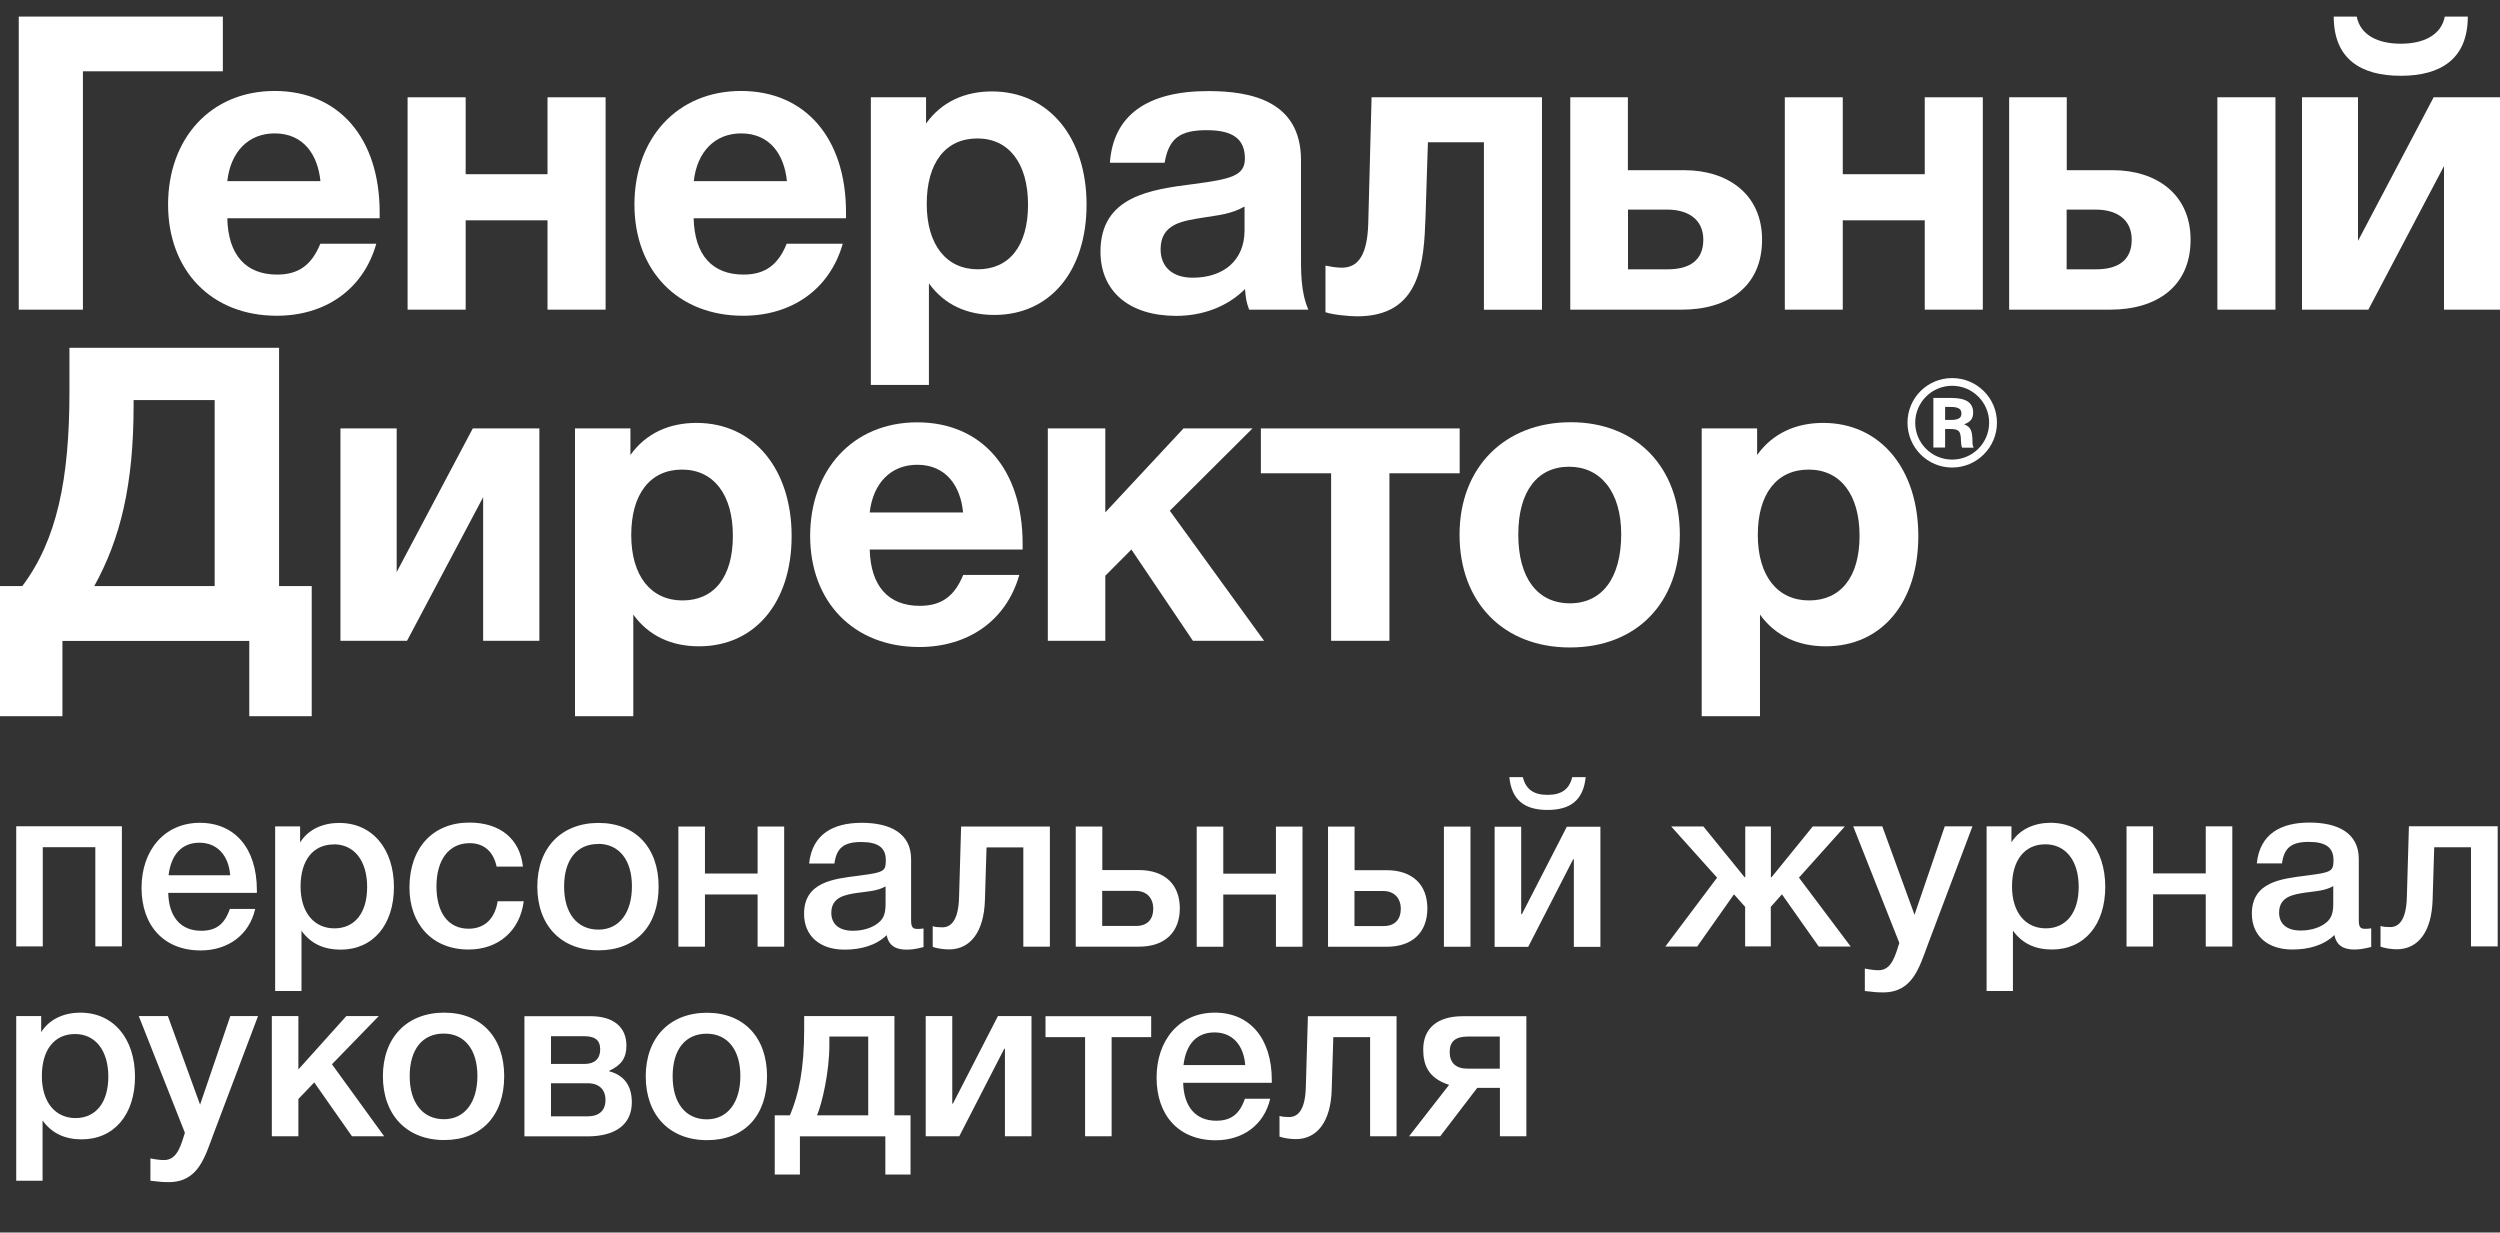
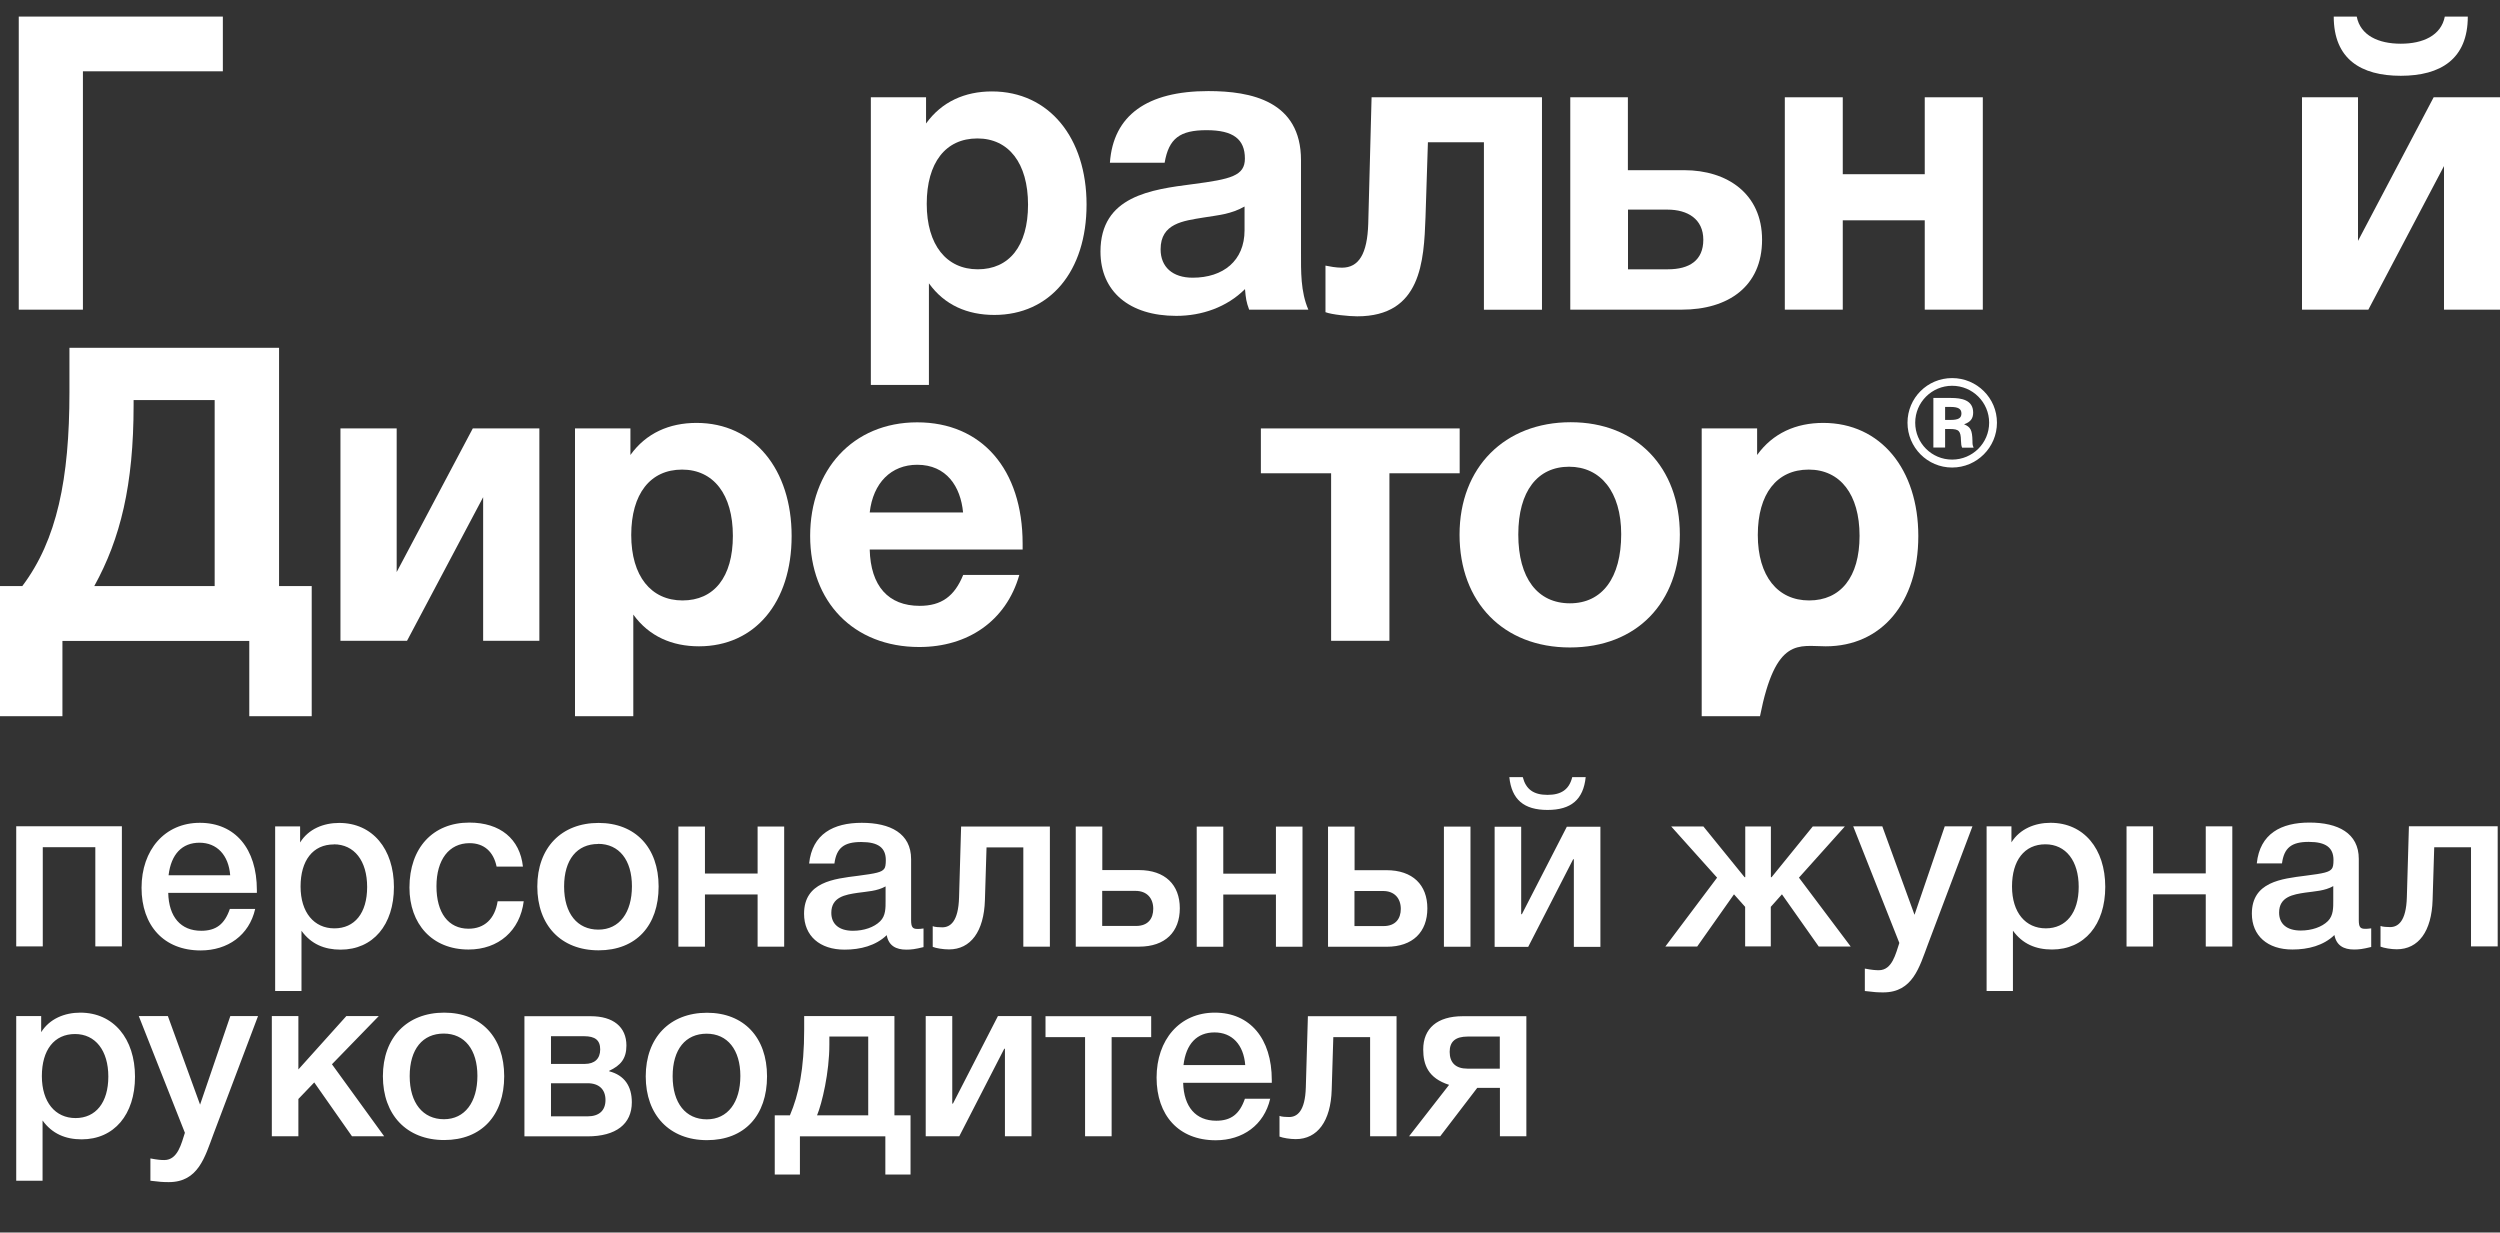
<svg xmlns="http://www.w3.org/2000/svg" width="215" height="106" viewBox="0 0 215 106" fill="none">
  <rect x="0" y="0" width="215" height="106" fill="#333333" stroke="none" />
  <path d="M3.541 87.384H1.395V101.543H3.66V96.362C4.48 97.499 5.627 97.984 7.022 97.984C9.81 97.984 11.61 95.858 11.61 92.595C11.61 89.332 9.77 87.087 6.903 87.087C5.558 87.087 4.263 87.611 3.541 88.768V87.384ZM6.448 88.926C8.208 88.926 9.316 90.35 9.316 92.585C9.316 94.82 8.238 96.154 6.497 96.154C4.757 96.154 3.6 94.79 3.6 92.545C3.6 90.301 4.658 88.926 6.458 88.926M22.19 87.384H19.807L17.206 94.998L14.438 87.384H11.936L15.901 97.42C15.604 98.32 15.298 99.764 14.131 99.764C13.854 99.764 13.548 99.744 12.935 99.625V101.543C13.716 101.642 14.032 101.662 14.517 101.662C17.058 101.662 17.622 99.497 18.363 97.519L22.19 87.384ZM33.037 97.717L28.548 91.527L32.573 87.384H29.784L25.661 91.972V87.384H23.377V97.717H25.661V94.513L27.025 93.089L30.269 97.717H33.028H33.037ZM38.199 87.087C34.995 87.087 32.929 89.233 32.929 92.555C32.929 95.877 34.975 98.043 38.199 98.043C41.423 98.043 43.361 95.917 43.361 92.555C43.361 89.193 41.363 87.087 38.199 87.087ZM38.16 88.887C39.959 88.887 41.057 90.271 41.057 92.525C41.057 94.78 39.979 96.253 38.179 96.253C36.38 96.253 35.233 94.869 35.233 92.545C35.233 90.222 36.35 88.887 38.16 88.887ZM54.337 94.79C54.337 93.406 53.694 92.466 52.389 92.13V92.09C53.368 91.635 53.872 91.052 53.872 89.915C53.872 88.313 52.735 87.394 50.806 87.394H45.101V97.727H50.53C52.972 97.727 54.337 96.669 54.337 94.8M50.53 93.158C51.528 93.158 52.072 93.702 52.072 94.602C52.072 95.502 51.528 96.006 50.53 96.006H47.385V93.158H50.53ZM50.233 89.114C51.172 89.114 51.617 89.45 51.617 90.251C51.617 91.052 51.133 91.497 50.292 91.497H47.385V89.114H50.223H50.233ZM60.803 87.097C57.6 87.097 55.533 89.243 55.533 92.565C55.533 95.887 57.57 98.053 60.803 98.053C64.037 98.053 65.965 95.927 65.965 92.565C65.965 89.203 63.958 87.097 60.803 87.097ZM60.764 88.897C62.564 88.897 63.671 90.281 63.671 92.535C63.671 94.79 62.593 96.263 60.784 96.263C58.974 96.263 57.847 94.879 57.847 92.555C57.847 90.231 58.964 88.897 60.774 88.897M78.306 101.01V95.917H76.921V87.384H69.159V88.54C69.159 91.942 68.694 94.127 67.933 95.917H66.628V101.01H68.793V97.727H76.14V101.01H78.306ZM74.677 95.917H70.266C70.692 94.899 71.325 92.229 71.325 89.846V89.144H74.667V95.907L74.677 95.917ZM82.498 97.717L86.365 90.192H86.424V97.717H88.708V87.384H85.821L81.954 94.909H81.895V87.384H79.611V97.717H82.498ZM99.002 89.193V87.394H89.914V89.193H93.316V97.717H95.6V89.193H99.002ZM109.246 94.493H107.061C106.606 95.818 105.864 96.382 104.598 96.382C102.838 96.382 101.81 95.195 101.751 93.119H109.374V92.881C109.374 89.312 107.496 87.087 104.47 87.087C101.444 87.087 99.466 89.43 99.466 92.674C99.466 95.917 101.365 98.063 104.549 98.063C106.873 98.063 108.712 96.758 109.236 94.493M107.09 91.596H101.78C101.998 89.767 102.937 88.788 104.45 88.788C105.963 88.788 106.952 89.846 107.09 91.596ZM120.103 97.727V87.394H112.479L112.301 93.504C112.242 95.591 111.54 96.065 110.858 96.065C110.63 96.065 110.195 96.046 110.037 95.966V97.746C110.343 97.865 110.937 97.964 111.441 97.964C113.3 97.964 114.447 96.421 114.526 93.722L114.665 89.193H117.829V97.717H120.113L120.103 97.727ZM131.267 97.727V87.394H125.799C123.594 87.394 122.397 88.451 122.397 90.251C122.397 91.556 122.803 92.713 124.622 93.297L121.181 97.717H123.861L127.045 93.554H128.993V97.717H131.277L131.267 97.727ZM128.983 91.903H126.194C125.196 91.903 124.671 91.398 124.671 90.459C124.671 89.579 125.166 89.144 126.214 89.144H128.983V91.912V91.903Z" fill="white" />
  <path d="M159.16 81.401L154.71 75.478L158.656 71.077H155.897L152.357 75.438H152.297V71.077H150.092V75.438H150.033L146.493 71.077H143.724L147.67 75.478L143.22 81.401H145.959L149.123 76.912L150.082 77.989V81.391H152.288V77.989L153.247 76.912L156.411 81.401H159.15H159.16ZM169.631 71.067H167.248L164.648 78.672L161.879 71.067H159.377L163.343 81.094C163.036 81.994 162.739 83.438 161.582 83.438C161.296 83.438 160.999 83.418 160.376 83.299V85.227C161.157 85.326 161.474 85.346 161.958 85.346C164.499 85.346 165.063 83.181 165.805 81.203L169.631 71.067ZM172.993 71.067H170.848V85.227H173.112V80.036C173.933 81.173 175.07 81.658 176.474 81.658C179.253 81.658 181.052 79.532 181.052 76.269C181.052 73.006 179.213 70.761 176.346 70.761C175.001 70.761 173.705 71.285 172.984 72.442V71.067H172.993ZM175.901 72.61C177.661 72.61 178.768 74.034 178.768 76.269C178.768 78.504 177.68 79.838 175.94 79.838C174.2 79.838 173.033 78.484 173.033 76.239C173.033 73.994 174.101 72.61 175.901 72.61ZM185.166 81.401V76.912H189.695V81.401H191.979V71.067H189.695V75.112H185.166V71.067H182.882V81.401H185.166ZM194.085 74.251H196.251C196.429 72.907 197.071 72.402 198.554 72.402C200.038 72.402 200.68 72.907 200.68 73.965C200.68 74.341 200.641 74.578 200.542 74.706C200.324 75.003 199.86 75.112 198.278 75.31C196.211 75.576 193.66 75.834 193.66 78.573C193.66 80.471 195.005 81.658 197.14 81.658C198.505 81.658 199.82 81.322 200.76 80.412C200.928 81.312 201.56 81.658 202.441 81.658C202.876 81.658 203.202 81.618 203.924 81.44V79.838C203.637 79.878 203.558 79.878 203.4 79.878C202.974 79.878 202.856 79.72 202.856 79.117V73.866C202.856 71.641 201.056 70.741 198.614 70.741C196.171 70.741 194.352 71.7 194.085 74.242M200.661 76.2V77.426C200.661 78.049 200.68 78.721 200.206 79.206C199.682 79.73 198.802 80.026 197.862 80.026C196.686 80.026 196.003 79.472 196.003 78.484C196.003 77.119 197.2 76.921 198.268 76.763C199.088 76.644 199.929 76.625 200.671 76.2M214.801 81.391V71.058H207.167L206.989 77.168C206.93 79.245 206.228 79.73 205.545 79.73C205.328 79.73 204.883 79.71 204.725 79.631V81.411C205.021 81.529 205.625 81.638 206.119 81.638C207.988 81.638 209.125 80.096 209.204 77.386L209.343 72.867H212.507V81.391H214.791H214.801Z" fill="white" />
  <path d="M3.679 81.392V72.858H8.198V81.392H10.482V71.059H1.395V81.392H3.679ZM21.943 78.168H19.767C19.313 79.493 18.571 80.047 17.305 80.047C15.545 80.047 14.517 78.861 14.467 76.784H22.091V76.547C22.091 72.977 20.212 70.762 17.187 70.762C14.161 70.762 12.173 73.106 12.173 76.349C12.173 79.592 14.082 81.738 17.256 81.738C19.58 81.738 21.429 80.433 21.943 78.178M19.807 75.271H14.497C14.715 73.452 15.664 72.473 17.157 72.473C18.65 72.473 19.659 73.531 19.797 75.271M25.809 71.069H23.663V85.228H25.928V80.047C26.748 81.184 27.886 81.669 29.29 81.669C32.078 81.669 33.878 79.543 33.878 76.28C33.878 73.017 32.039 70.772 29.171 70.772C27.826 70.772 26.531 71.286 25.809 72.453V71.079V71.069ZM28.706 72.611C30.466 72.611 31.574 74.025 31.574 76.28C31.574 78.534 30.496 79.839 28.756 79.839C27.015 79.839 25.849 78.475 25.849 76.24C25.849 74.005 26.907 72.621 28.716 72.621M45.042 77.506H42.797C42.56 79.029 41.66 79.869 40.295 79.869C38.555 79.869 37.536 78.504 37.536 76.22C37.536 73.936 38.614 72.512 40.384 72.512C41.62 72.512 42.441 73.234 42.708 74.529H44.972C44.715 72.146 43.015 70.742 40.365 70.742C37.22 70.742 35.213 72.928 35.213 76.329C35.213 79.454 37.151 81.659 40.295 81.659C42.876 81.659 44.725 80.037 45.042 77.496M51.479 70.772C48.275 70.772 46.209 72.908 46.209 76.24C46.209 79.572 48.245 81.728 51.479 81.728C54.712 81.728 56.641 79.602 56.641 76.24C56.641 72.878 54.633 70.772 51.479 70.772ZM51.439 72.572C53.239 72.572 54.346 73.956 54.346 76.22C54.346 78.485 53.269 79.948 51.459 79.948C49.65 79.948 48.513 78.564 48.513 76.24C48.513 73.916 49.63 72.582 51.439 72.582M60.626 81.412V76.922H65.154V81.412H67.439V71.079H65.154V75.123H60.626V71.079H58.341V81.412H60.626ZM69.594 74.263H71.76C71.938 72.918 72.58 72.413 74.064 72.413C75.547 72.413 76.18 72.918 76.18 73.976C76.18 74.352 76.14 74.599 76.041 74.717C75.814 75.014 75.359 75.113 73.777 75.32C71.72 75.578 69.149 75.845 69.149 78.584C69.149 80.482 70.494 81.669 72.63 81.669C73.994 81.669 75.309 81.332 76.259 80.423C76.417 81.332 77.06 81.669 77.94 81.669C78.375 81.669 78.701 81.629 79.423 81.451V79.849C79.146 79.889 79.067 79.889 78.899 79.889C78.484 79.889 78.355 79.731 78.355 79.127V73.887C78.355 71.662 76.555 70.762 74.113 70.762C71.671 70.762 69.851 71.721 69.584 74.263M76.16 76.23V77.447C76.16 78.069 76.18 78.752 75.695 79.226C75.171 79.75 74.291 80.047 73.352 80.047C72.175 80.047 71.493 79.483 71.493 78.504C71.493 77.14 72.689 76.942 73.757 76.784C74.578 76.665 75.418 76.645 76.16 76.23ZM90.29 81.412V71.079H82.656L82.478 77.189C82.419 79.266 81.717 79.75 81.035 79.75C80.817 79.75 80.372 79.731 80.214 79.651V81.431C80.511 81.55 81.114 81.649 81.618 81.649C83.477 81.649 84.624 80.106 84.703 77.407L84.842 72.878H88.006V81.412H90.29ZM101.464 78.109C101.464 76.092 100.198 74.826 97.944 74.826H94.799V71.079H92.515V81.412H97.963C100.208 81.412 101.464 80.146 101.464 78.109ZM99.18 78.148C99.18 78.989 98.745 79.632 97.696 79.632H94.789V76.616H97.657C98.636 76.616 99.18 77.249 99.18 78.158M105.202 81.421V76.932H109.73V81.421H112.015V71.088H109.73V75.133H105.202V71.088H102.917V81.421H105.202ZM124.177 81.421H126.461V71.088H124.177V81.421ZM122.753 78.119C122.753 76.102 121.497 74.836 119.233 74.836H116.494V71.088H114.21V81.421H119.253C121.497 81.421 122.753 80.156 122.753 78.119ZM120.469 78.158C120.469 78.999 120.024 79.642 118.986 79.642H116.484V76.626H118.946C119.925 76.626 120.469 77.259 120.469 78.168M131.425 81.431L135.291 73.897H135.351V81.431H137.635V71.098H134.748L130.881 78.623H130.822V71.098H128.538V81.431H131.425ZM136.369 66.836H135.212C134.955 67.875 134.293 68.359 133.086 68.359C131.88 68.359 131.227 67.875 130.96 66.836H129.803C130.001 68.755 131.049 69.655 133.086 69.655C135.123 69.655 136.171 68.755 136.369 66.836Z" fill="white" />
  <path d="M54.216 36.845H49.45V61.595H54.464V52.854C55.818 54.733 57.806 55.583 60.11 55.583C64.906 55.583 68.08 51.836 68.08 46.1C68.08 40.365 64.846 36.37 59.902 36.37C57.559 36.37 55.561 37.25 54.216 39.129V36.865V36.845ZM58.656 40.385C61.356 40.385 63.027 42.511 63.027 46.081C63.027 49.65 61.395 51.638 58.696 51.638C55.996 51.638 54.286 49.551 54.286 46.011C54.286 42.471 55.927 40.385 58.656 40.385Z" fill="white" />
  <path d="M210.253 1.426C209.937 3.057 208.375 3.759 206.466 3.759C204.558 3.759 202.995 3.057 202.679 1.426H200.701C200.701 5.074 203.035 6.518 206.466 6.518C209.897 6.518 212.231 5.074 212.231 1.426H210.244H210.253ZM215 26.631V8.367H209.294L202.788 20.717V8.367H197.972V26.631H203.678L210.184 14.28V26.631H215Z" fill="white" />
-   <path d="M190.694 26.63H195.688V8.367H190.694V26.63ZM188.39 20.618C188.39 16.653 185.384 14.636 181.706 14.636H177.741V8.367H172.787V26.63H181.488C185.454 26.63 188.39 24.653 188.39 20.618ZM177.741 18.027H180.252C181.993 18.027 183.328 18.838 183.328 20.618C183.328 22.398 182.131 23.16 180.282 23.16H177.731V18.027H177.741Z" fill="white" />
  <path d="M170.522 26.63V8.367H165.528V14.982H158.478V8.367H153.494V26.63H158.478V18.947H165.528V26.63H170.522Z" fill="white" />
  <path d="M151.538 20.618C151.538 16.653 148.532 14.636 144.844 14.636H139.998V8.367H135.044V26.63H144.636C148.601 26.63 151.538 24.653 151.538 20.618ZM139.998 18.027H143.4C145.14 18.027 146.485 18.838 146.485 20.618C146.485 22.398 145.288 23.16 143.439 23.16H140.008V18.027H139.998Z" fill="white" />
  <path d="M132.61 26.63V8.367H117.956L117.669 19.234C117.59 21.854 116.848 23.021 115.405 23.021C114.871 23.021 114.337 22.912 113.991 22.843V26.848C114.525 27.055 116.008 27.204 116.72 27.204C122.238 27.204 122.455 22.457 122.594 18.67L122.801 12.233H127.617V26.64H132.61V26.63Z" fill="white" />
  <path d="M112.519 26.631C111.846 25.078 111.886 23.338 111.886 21.677V13.776C111.886 8.684 107.595 7.833 103.916 7.833C98.646 7.833 95.739 9.92 95.452 13.994H100.159C100.515 11.907 101.464 11.195 103.768 11.195C106.072 11.195 107.061 11.977 107.061 13.638C107.061 15.121 105.854 15.408 102.601 15.833C98.992 16.298 94.641 16.861 94.641 21.637C94.641 25.069 97.123 27.165 101.157 27.165C103.353 27.165 105.508 26.423 107.07 24.861C107.14 25.672 107.179 25.959 107.426 26.631H112.529H112.519ZM107.031 17.751V19.808C107.031 22.428 105.192 23.882 102.571 23.882C100.841 23.882 99.812 22.962 99.812 21.44C99.812 19.205 101.761 18.997 103.491 18.71C104.767 18.503 105.864 18.424 107.031 17.761" fill="white" />
  <path d="M79.64 8.367H74.893V33.107H79.887V24.366C81.232 26.245 83.209 27.085 85.513 27.085C90.289 27.085 93.444 23.338 93.444 17.593C93.444 11.848 90.22 7.863 85.306 7.863C82.972 7.863 80.984 8.752 79.64 10.621V8.357V8.367ZM84.06 11.907C86.749 11.907 88.411 14.033 88.411 17.602C88.411 21.172 86.779 23.16 84.089 23.16C81.4 23.16 79.699 21.073 79.699 17.533C79.699 13.993 81.321 11.907 84.05 11.907" fill="white" />
-   <path d="M72.47 20.964H67.654C66.913 22.803 65.776 23.614 63.937 23.614C61.247 23.614 59.724 21.923 59.655 18.769H72.757V18.265C72.757 11.867 69.246 7.823 63.729 7.823C58.211 7.823 54.562 11.926 54.562 17.592C54.562 23.258 58.28 27.154 63.907 27.154C68.05 27.154 71.343 24.929 72.48 20.954M67.664 15.575H59.665C59.952 13.024 61.504 11.472 63.739 11.472C66.25 11.472 67.457 13.35 67.674 15.575" fill="white" />
-   <path d="M52.081 26.63V8.367H47.087V14.982H40.047V8.367H35.053V26.63H40.047V18.947H47.087V26.63H52.081Z" fill="white" />
-   <path d="M32.363 20.964H27.547C26.796 22.803 25.669 23.614 23.829 23.614C21.14 23.614 19.617 21.923 19.548 18.769H32.65V18.265C32.65 11.867 29.139 7.823 23.622 7.823C18.104 7.823 14.455 11.926 14.455 17.592C14.455 23.258 18.173 27.154 23.8 27.154C27.943 27.154 31.236 24.929 32.363 20.954M27.547 15.575H19.548C19.835 13.024 21.387 11.472 23.622 11.472C26.133 11.472 27.34 13.35 27.557 15.575" fill="white" />
  <path d="M19.165 1.426H1.613V26.631H7.131V6.132H19.165V1.426Z" fill="white" />
-   <path d="M151.112 36.845H146.346V61.595H151.359V52.854C152.714 54.733 154.701 55.583 157.015 55.583C161.811 55.583 164.975 51.836 164.975 46.1C164.975 40.365 161.742 36.37 156.798 36.37C154.454 36.37 152.467 37.25 151.112 39.129V36.865V36.845ZM155.552 40.385C158.251 40.385 159.922 42.511 159.922 46.081C159.922 49.65 158.281 51.638 155.581 51.638C152.882 51.638 151.171 49.551 151.171 46.011C151.171 42.471 152.803 40.385 155.542 40.385" fill="white" />
+   <path d="M151.112 36.845H146.346V61.595H151.359C152.714 54.733 154.701 55.583 157.015 55.583C161.811 55.583 164.975 51.836 164.975 46.1C164.975 40.365 161.742 36.37 156.798 36.37C154.454 36.37 152.467 37.25 151.112 39.129V36.865V36.845ZM155.552 40.385C158.251 40.385 159.922 42.511 159.922 46.081C159.922 49.65 158.281 51.638 155.581 51.638C152.882 51.638 151.171 49.551 151.171 46.011C151.171 42.471 152.803 40.385 155.542 40.385" fill="white" />
  <path d="M144.466 45.982C144.466 40.178 140.738 36.311 135.082 36.311C129.426 36.311 125.521 40.168 125.521 45.982C125.521 51.796 129.288 55.682 135.013 55.682C140.738 55.682 144.466 51.855 144.466 45.982ZM139.423 45.942C139.423 49.69 137.792 51.885 135.013 51.885C132.235 51.885 130.573 49.73 130.573 45.972C130.573 42.215 132.244 40.138 134.944 40.138C137.643 40.138 139.423 42.294 139.423 45.942Z" fill="white" />
  <path d="M125.531 40.702V36.845H108.435V40.702H114.476V55.109H119.49V40.702H125.531Z" fill="white" />
-   <path d="M108.712 55.109L100.604 43.925L107.713 36.845H101.78L95.056 44.064V36.845H90.112V55.109H95.056V49.512L97.301 47.258L102.591 55.109H108.712Z" fill="white" />
  <path d="M87.669 49.443H82.834C82.092 51.282 80.955 52.103 79.096 52.103C76.397 52.103 74.874 50.402 74.795 47.257H87.946V46.763C87.946 40.355 84.426 36.321 78.879 36.321C73.331 36.321 69.673 40.434 69.673 46.091C69.673 51.747 73.401 55.643 79.057 55.643C83.22 55.643 86.522 53.418 87.659 49.453M82.824 44.073H74.795C75.082 41.522 76.644 39.97 78.879 39.97C81.4 39.97 82.617 41.849 82.824 44.073Z" fill="white" />
  <path d="M26.807 61.595V50.402H23.999V29.913H5.972V33.73C5.972 41.166 4.905 46.437 1.918 50.402H0V61.595H5.369V55.118H21.438V61.595H26.807ZM18.451 50.402H8.108C10.353 46.328 11.49 41.73 11.49 34.828V34.403H18.461V50.402H18.451Z" fill="white" />
  <path d="M167.882 32.515C165.756 32.515 164.045 34.225 164.045 36.351C164.045 38.477 165.756 40.208 167.882 40.208C170.008 40.208 171.738 38.477 171.738 36.351C171.738 34.225 170.008 32.515 167.882 32.515ZM167.882 33.177C169.642 33.177 171.066 34.601 171.066 36.351C171.066 38.102 169.642 39.525 167.882 39.525C166.122 39.525 164.708 38.102 164.708 36.351C164.708 34.601 166.132 33.177 167.882 33.177ZM166.27 34.215V38.487H167.279V36.895H167.694C168.475 36.895 168.624 37.063 168.643 37.894C168.663 38.22 168.663 38.309 168.742 38.497H169.731C169.642 38.289 169.632 38.23 169.632 37.914C169.612 36.984 169.464 36.717 168.91 36.49C169.444 36.302 169.692 36.015 169.692 35.481C169.692 34.383 168.663 34.225 167.793 34.225H166.27V34.215ZM167.279 36.114V34.997H167.753C168.416 34.997 168.683 35.165 168.683 35.56C168.683 35.956 168.416 36.114 167.753 36.114H167.279Z" fill="white" />
  <path d="M46.385 55.109V36.845H40.66L34.114 49.196V36.845H29.279V55.109H35.004L41.55 42.758V55.109H46.385Z" fill="white" />
</svg>